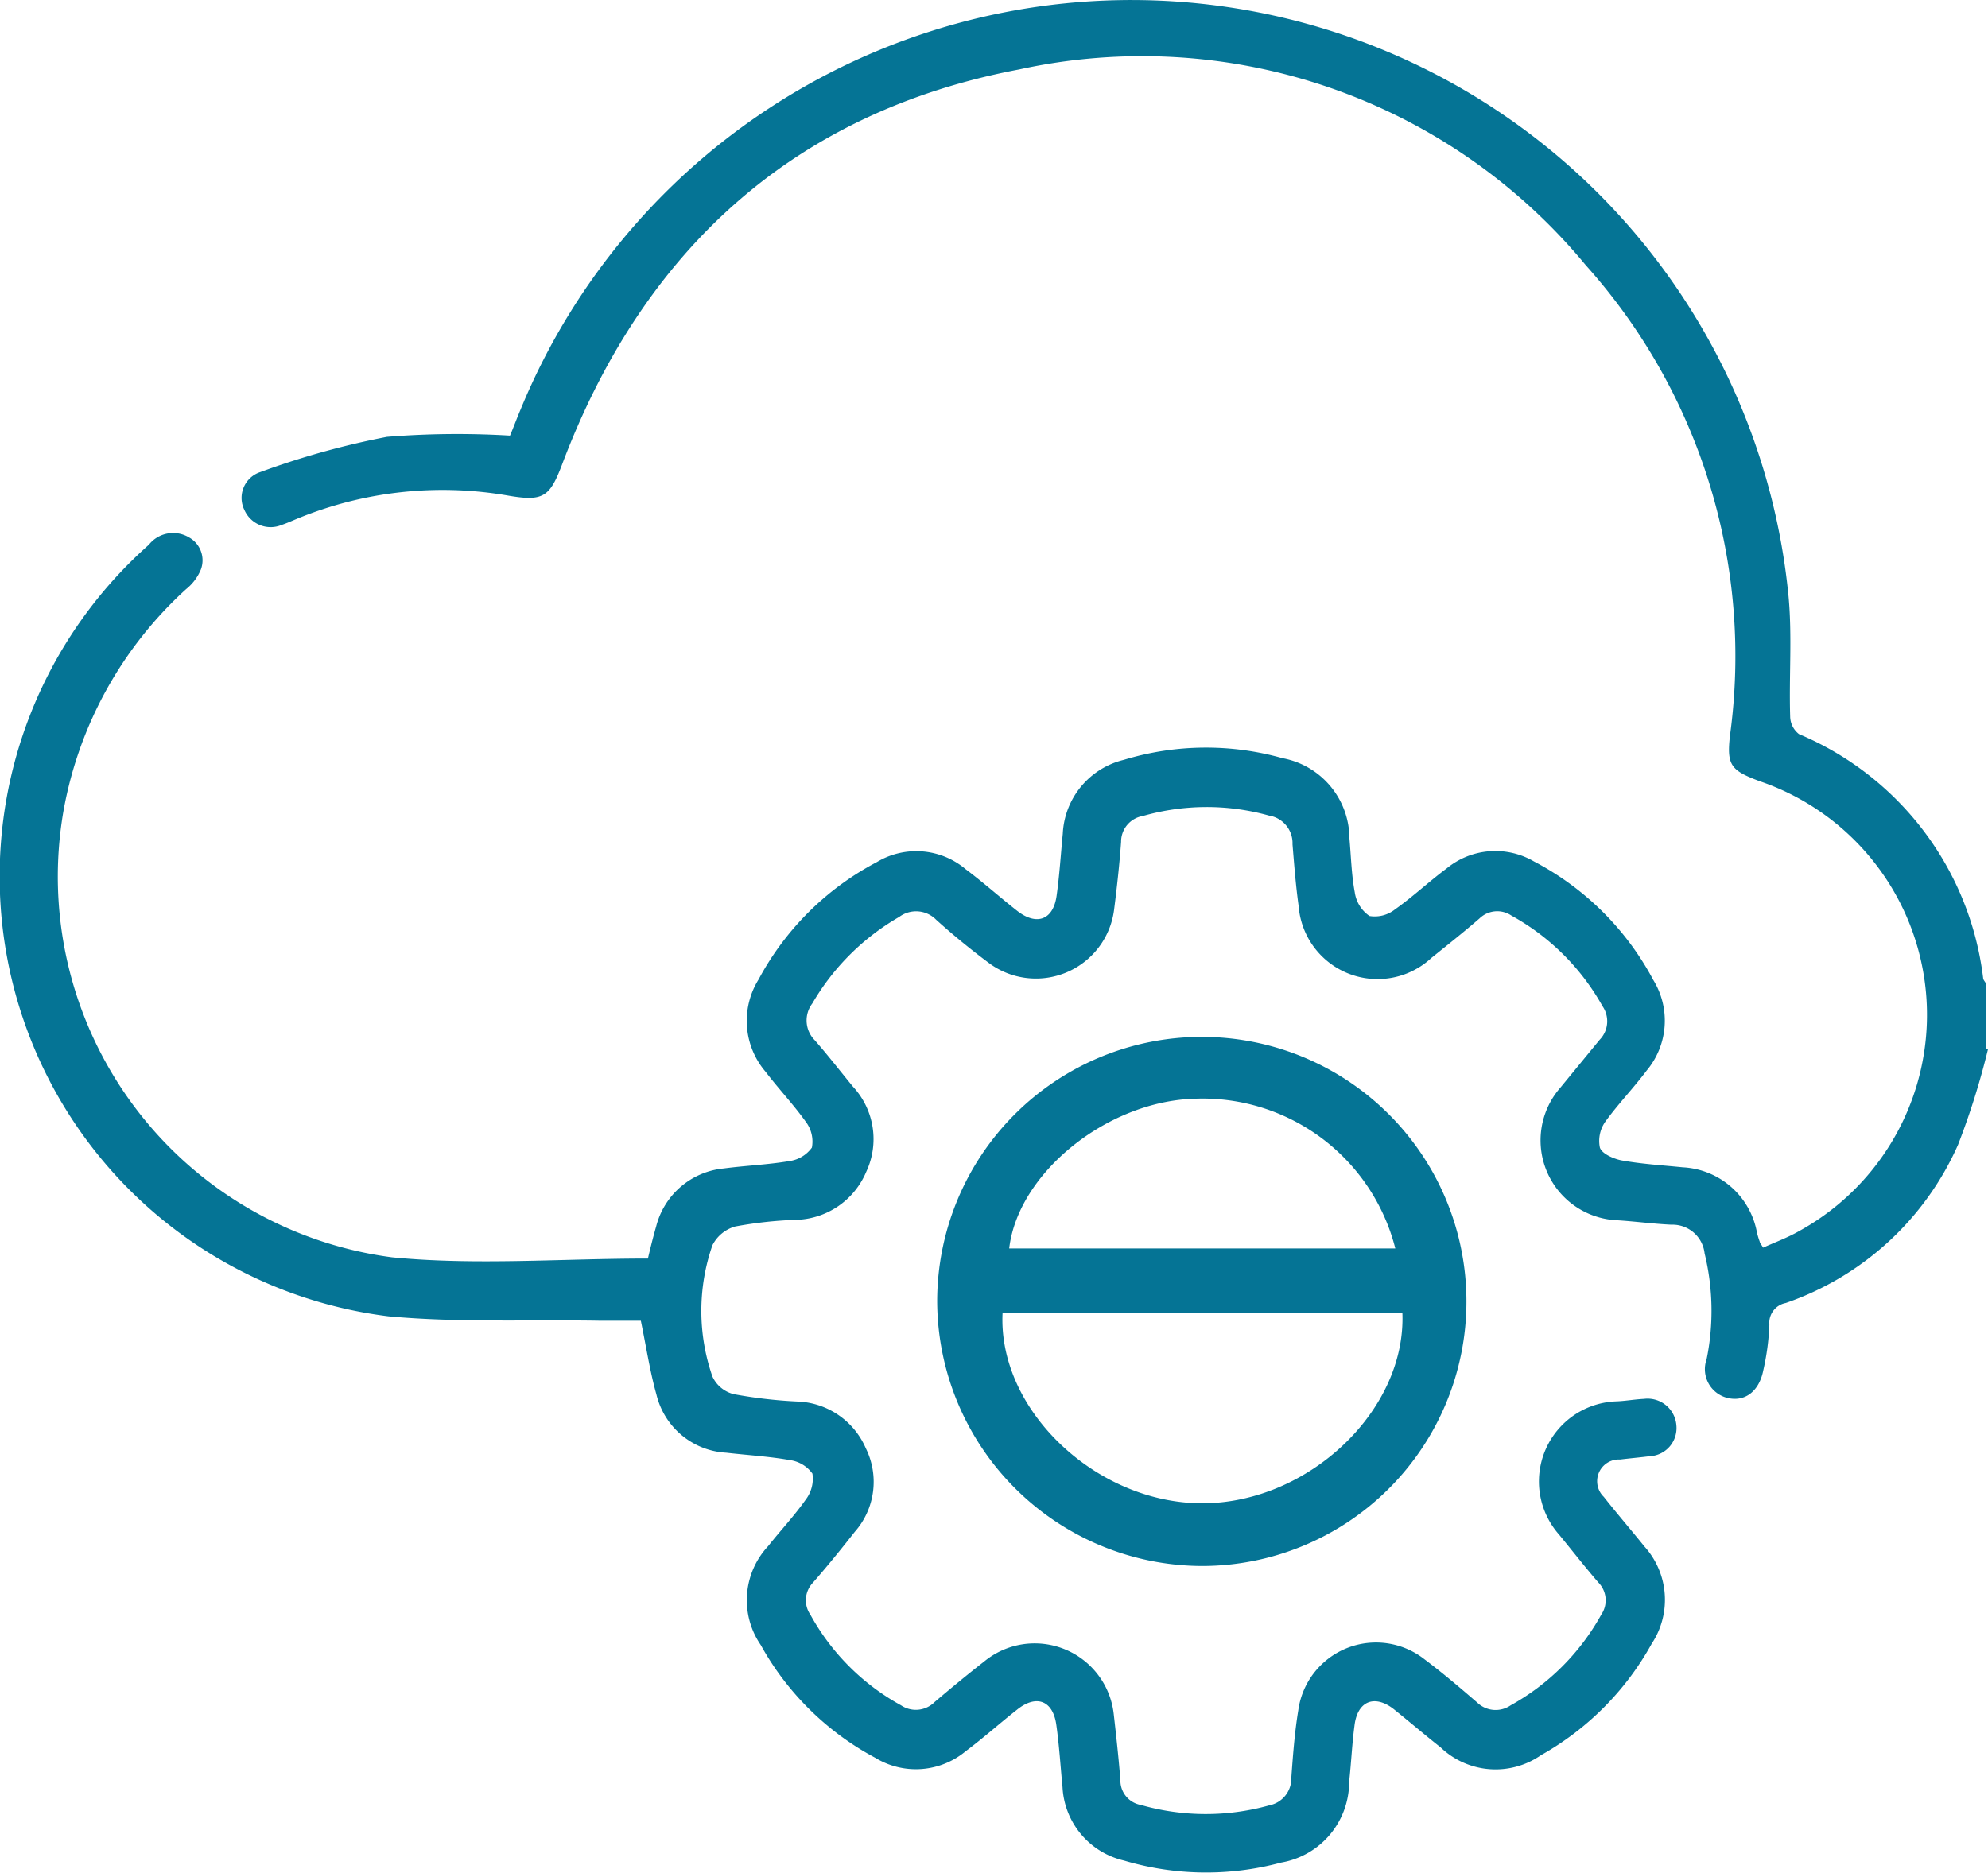
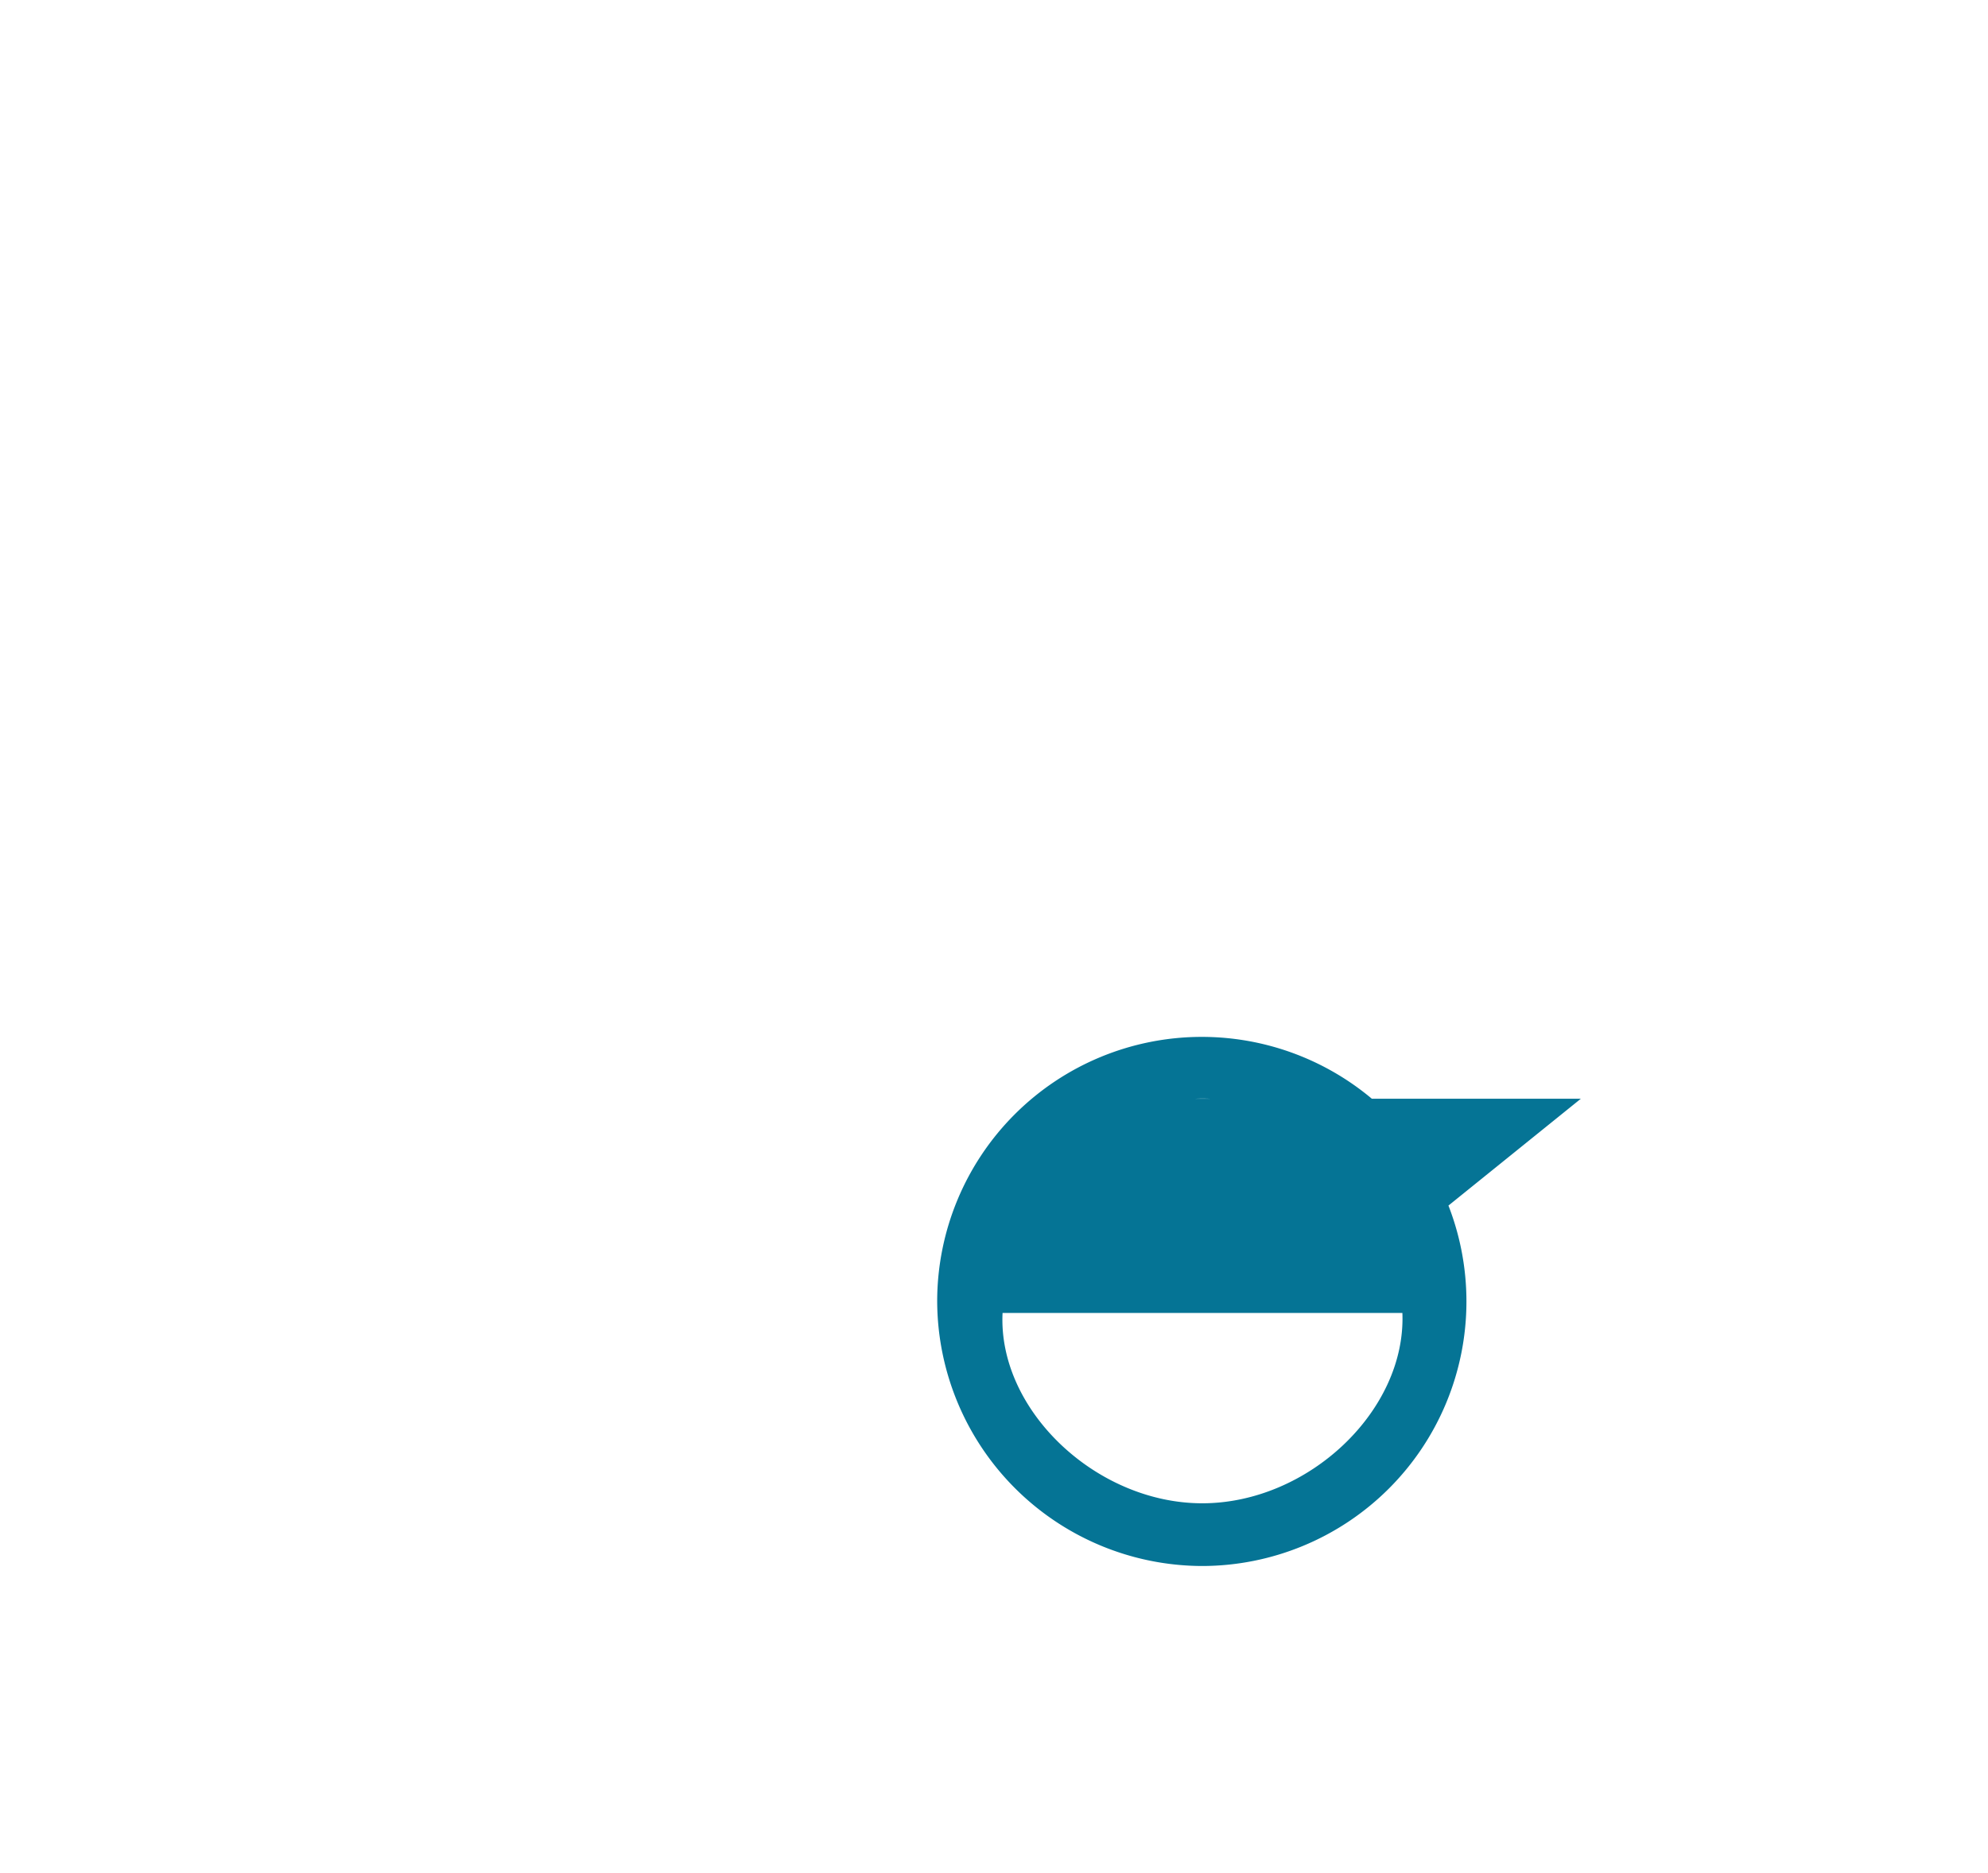
<svg xmlns="http://www.w3.org/2000/svg" width="45" height="42.399" viewBox="0 0 45 42.399">
  <g id="CORSO_MANAGEMENT_CLOUD" data-name="CORSO MANAGEMENT CLOUD" transform="translate(-13.241 -14.644)">
-     <path id="Tracciato_31" data-name="Tracciato 31" d="M58.241,38.4a17.2,17.2,0,0,1-.678,2.163,6.628,6.628,0,0,1-3.9,3.583.458.458,0,0,0-.371.492,5.6,5.6,0,0,1-.139,1.04c-.093.464-.408.705-.789.622a.67.67,0,0,1-.492-.882,5.489,5.489,0,0,0-.046-2.395.73.73,0,0,0-.752-.65c-.408-.019-.817-.074-1.225-.1a1.811,1.811,0,0,1-1.29-3l.891-1.086a.6.6,0,0,0,.065-.761,5.275,5.275,0,0,0-2.061-2.051.575.575,0,0,0-.724.065c-.353.306-.724.6-1.086.891a1.791,1.791,0,0,1-3.007-1.17c-.065-.464-.1-.928-.139-1.4a.632.632,0,0,0-.529-.65,5.249,5.249,0,0,0-2.859.009.589.589,0,0,0-.492.585c-.037.511-.093,1.021-.158,1.532a1.784,1.784,0,0,1-2.84,1.207c-.408-.306-.808-.631-1.188-.975a.636.636,0,0,0-.835-.065,5.381,5.381,0,0,0-1.968,1.959.636.636,0,0,0,.056.835c.3.343.576.7.863,1.049a1.746,1.746,0,0,1,.3,1.931,1.775,1.775,0,0,1-1.615,1.086,9.186,9.186,0,0,0-1.346.149.829.829,0,0,0-.52.427,4.526,4.526,0,0,0,0,2.97.723.723,0,0,0,.483.4,10.67,10.67,0,0,0,1.439.167,1.753,1.753,0,0,1,1.55,1.058,1.711,1.711,0,0,1-.251,1.894c-.306.39-.622.78-.947,1.151a.575.575,0,0,0-.056.724,5.192,5.192,0,0,0,2.051,2.051.6.6,0,0,0,.761-.074c.371-.316.743-.622,1.123-.919a1.8,1.8,0,0,1,2.933,1.207c.056.492.111.993.149,1.485a.56.56,0,0,0,.464.557,5.327,5.327,0,0,0,2.905.009.619.619,0,0,0,.5-.622c.037-.511.074-1.021.158-1.532a1.776,1.776,0,0,1,2.859-1.151c.408.306.8.64,1.188.975a.6.6,0,0,0,.761.065A5.252,5.252,0,0,0,49.488,51.2a.575.575,0,0,0-.065-.724c-.306-.353-.594-.724-.891-1.086a1.815,1.815,0,0,1,1.309-3.017c.2-.009.408-.046.613-.056a.654.654,0,0,1,.733.594.638.638,0,0,1-.613.705c-.213.028-.436.046-.659.074a.492.492,0,0,0-.371.845c.3.381.613.743.919,1.123a1.8,1.8,0,0,1,.167,2.2,6.488,6.488,0,0,1-2.506,2.525,1.8,1.8,0,0,1-2.274-.176c-.353-.278-.7-.576-1.058-.863-.436-.343-.826-.186-.891.371-.056.418-.074.845-.121,1.272a1.853,1.853,0,0,1-1.541,1.829,6.517,6.517,0,0,1-3.555-.046,1.8,1.8,0,0,1-1.392-1.662c-.046-.464-.074-.938-.139-1.4-.074-.566-.455-.705-.891-.353-.39.306-.761.64-1.16.938a1.761,1.761,0,0,1-2.051.149,6.407,6.407,0,0,1-2.59-2.553,1.791,1.791,0,0,1,.167-2.237c.278-.353.594-.687.854-1.058a.778.778,0,0,0,.149-.585.755.755,0,0,0-.511-.306c-.473-.084-.956-.111-1.439-.167A1.722,1.722,0,0,1,28.1,46.219c-.149-.529-.232-1.086-.353-1.671H26.82c-1.6-.028-3.2.046-4.78-.1a10.036,10.036,0,0,1-5.43-17.469.7.7,0,0,1,.91-.167.593.593,0,0,1,.269.724,1.109,1.109,0,0,1-.334.446,8.9,8.9,0,0,0-2.775,5.012,8.693,8.693,0,0,0,7.435,10.118c1.894.186,3.824.028,5.792.028.046-.195.111-.464.186-.724A1.751,1.751,0,0,1,29.623,41.1c.492-.065.993-.084,1.485-.167a.755.755,0,0,0,.511-.306.74.74,0,0,0-.139-.585c-.278-.39-.613-.743-.91-1.132a1.773,1.773,0,0,1-.158-2.089,6.41,6.41,0,0,1,2.673-2.655,1.733,1.733,0,0,1,2.014.158c.4.3.77.631,1.16.938.446.353.826.213.9-.343.065-.464.093-.928.139-1.4a1.809,1.809,0,0,1,1.383-1.671,6.392,6.392,0,0,1,3.592-.037,1.852,1.852,0,0,1,1.513,1.81c.037.408.046.826.121,1.225a.78.78,0,0,0,.334.538.736.736,0,0,0,.576-.149c.408-.288.77-.631,1.17-.928a1.737,1.737,0,0,1,1.977-.158,6.435,6.435,0,0,1,2.7,2.683,1.758,1.758,0,0,1-.149,2.051c-.3.4-.65.761-.938,1.16a.756.756,0,0,0-.121.585c.046.139.306.251.483.288.464.084.928.111,1.392.158a1.8,1.8,0,0,1,1.68,1.476,1.871,1.871,0,0,0,.065.213c0,.028.028.046.074.13.269-.121.548-.223.808-.371a5.588,5.588,0,0,0-.891-10.192c-.64-.241-.743-.353-.668-1.021a13.263,13.263,0,0,0-3.267-10.665,13.025,13.025,0,0,0-12.819-4.428c-5.105.965-8.521,4.094-10.35,8.948-.278.733-.427.835-1.2.705a8.641,8.641,0,0,0-4.818.529c-.111.046-.213.093-.325.13a.648.648,0,0,1-.845-.334.616.616,0,0,1,.362-.863A18.41,18.41,0,0,1,22,24.535a19.845,19.845,0,0,1,2.785-.028c.084-.195.158-.4.241-.594a14.945,14.945,0,0,1,28.7,4.233c.084.9.009,1.81.037,2.72a.513.513,0,0,0,.2.4,6.886,6.886,0,0,1,4.168,5.523c0,.037.037.074.056.111v1.494Z" fill="#057495" />
-     <path id="Tracciato_32" data-name="Tracciato 32" d="M36.69,46.63a5.99,5.99,0,1,1,5.99,6,6.014,6.014,0,0,1-5.99-6Zm1.48.27c-.11,2.2,2.12,4.31,4.52,4.31s4.62-2.1,4.53-4.31Zm8.89-1.46a4.5,4.5,0,0,0-4.53-3.39c-1.99.05-4.01,1.68-4.21,3.39h8.73Z" transform="translate(-2.235 -2.529)" fill="#057495" />
+     <path id="Tracciato_32" data-name="Tracciato 32" d="M36.69,46.63a5.99,5.99,0,1,1,5.99,6,6.014,6.014,0,0,1-5.99-6Zm1.48.27c-.11,2.2,2.12,4.31,4.52,4.31s4.62-2.1,4.53-4.31Zm8.89-1.46a4.5,4.5,0,0,0-4.53-3.39h8.73Z" transform="translate(-2.235 -2.529)" fill="#057495" />
  </g>
</svg>